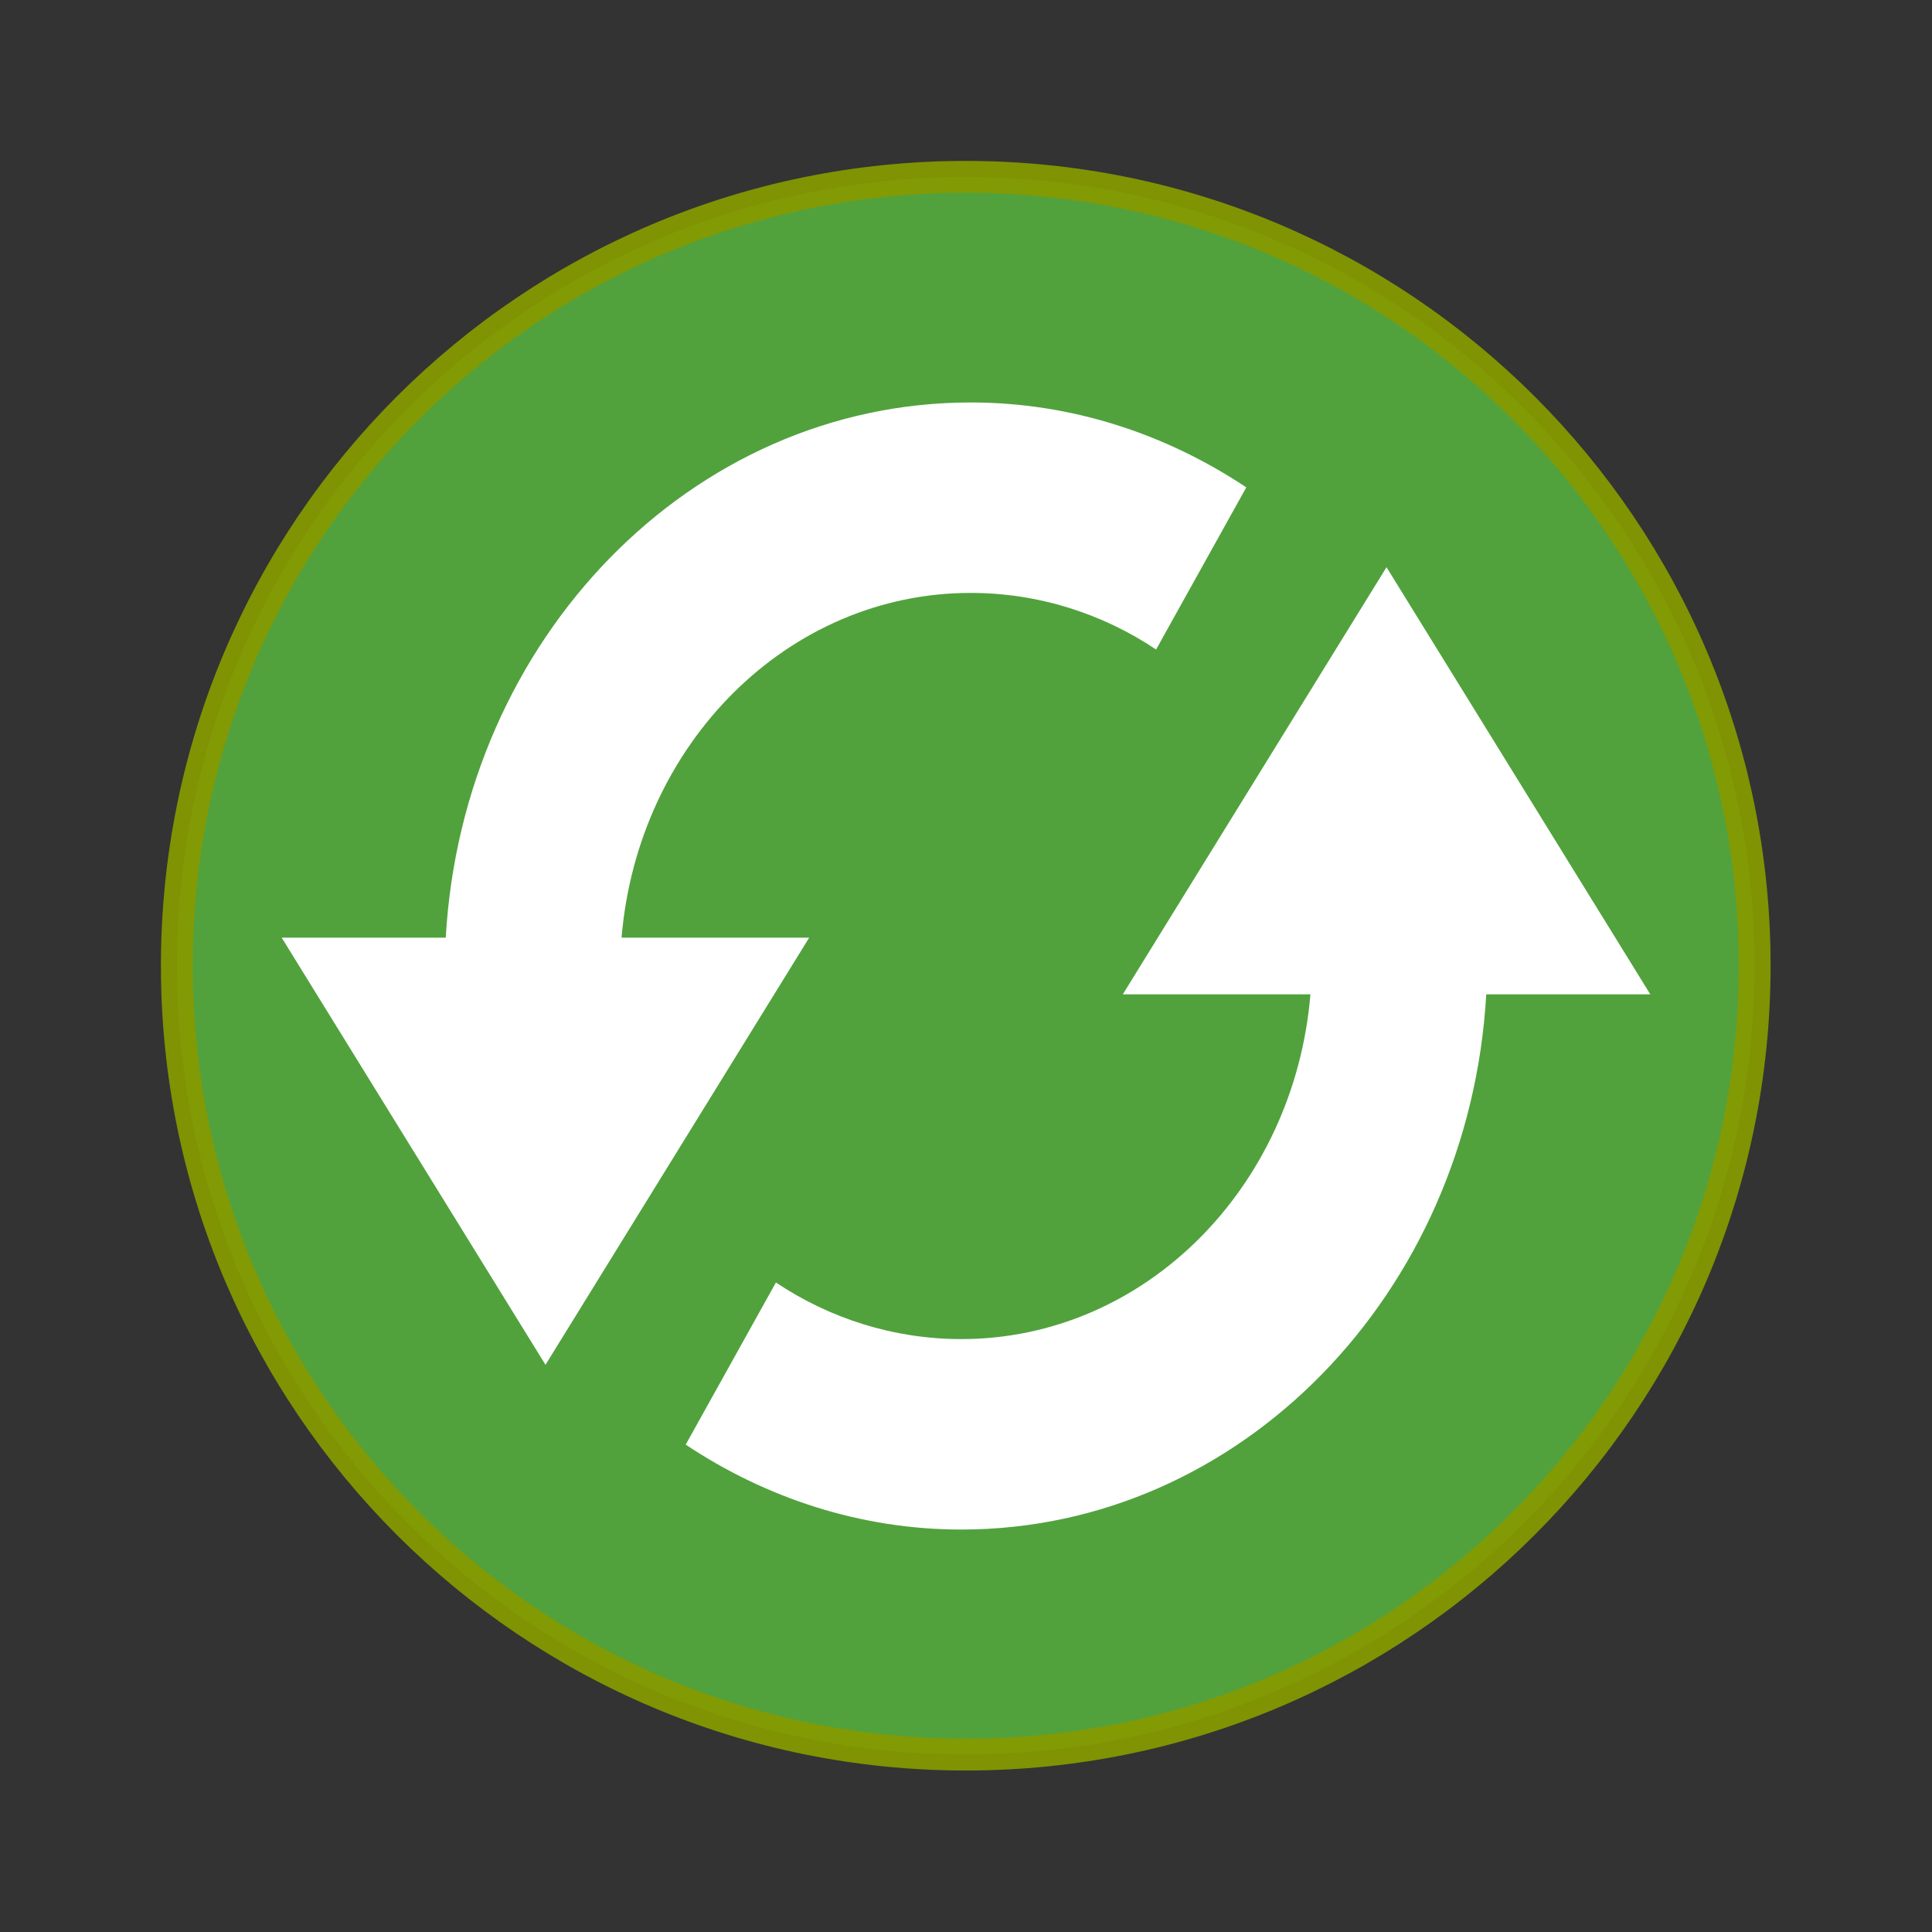
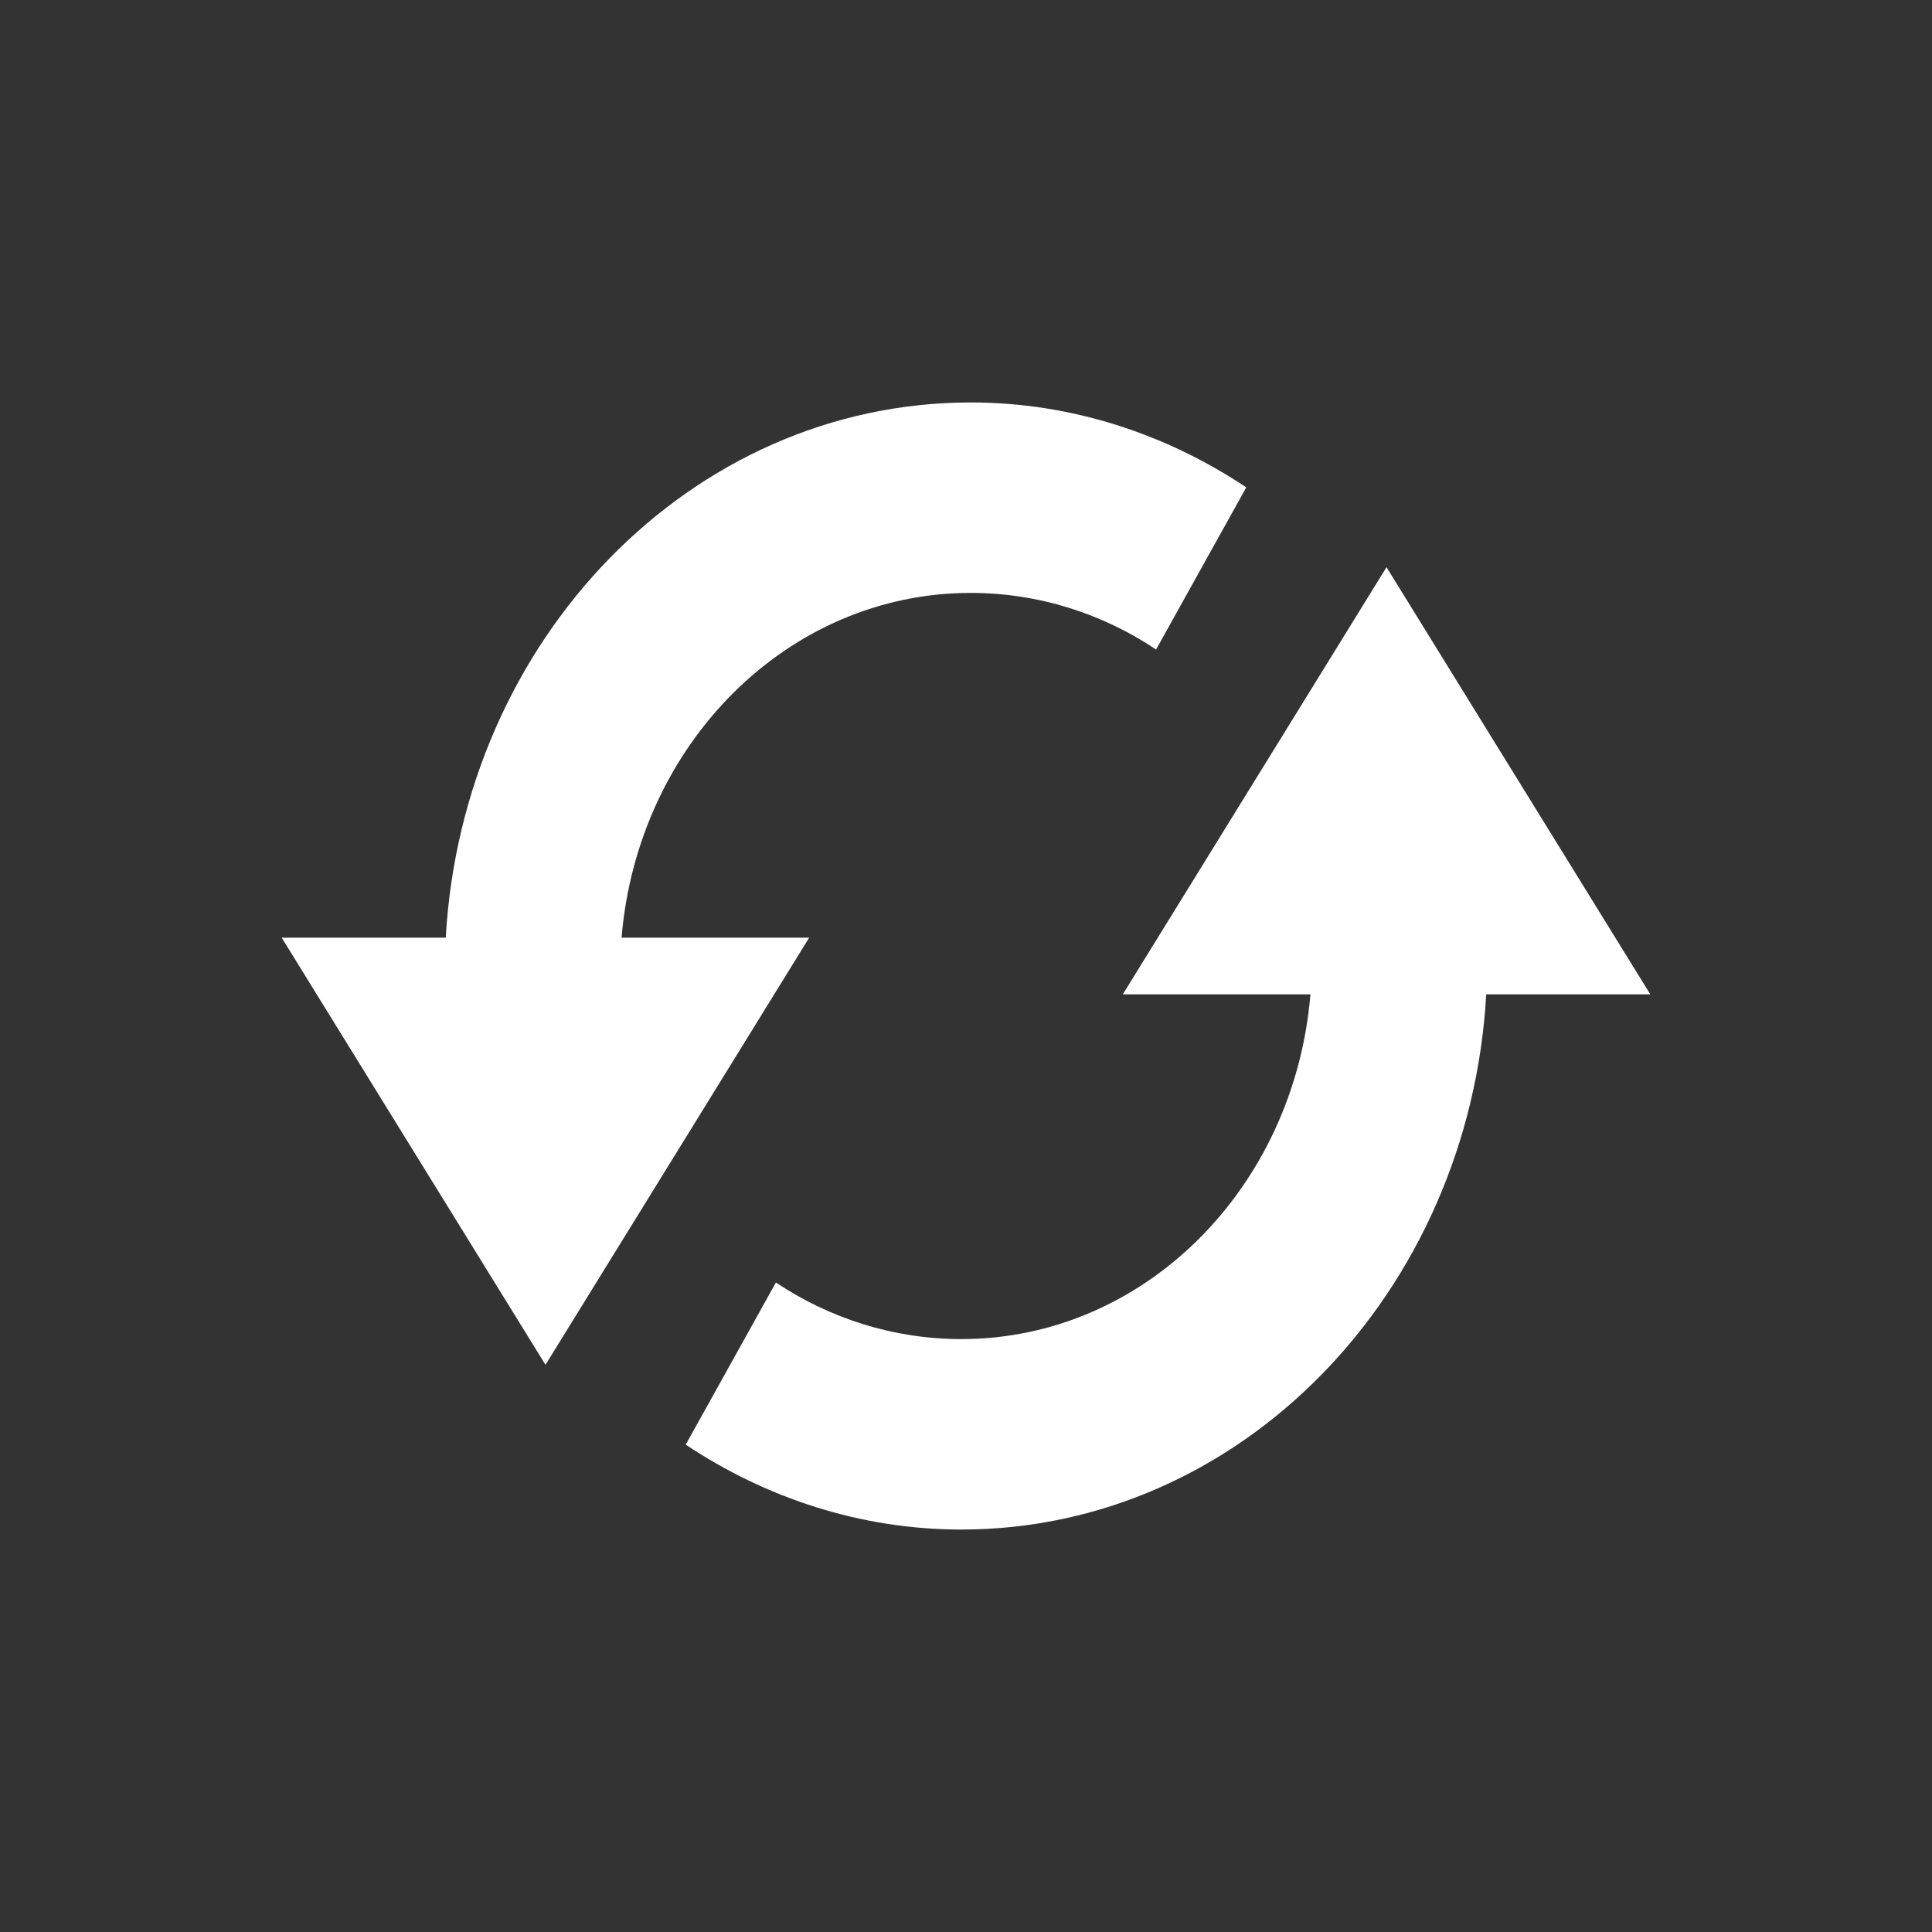
<svg xmlns="http://www.w3.org/2000/svg" width="64" height="64" viewBox="0 0 64 64">
  <rect x="0" y="0" width="64" height="64" fill="#333333" stroke="none" />
-   <path style="stroke-opacity:.941;fill:#53a93e;stroke:#859900;fill-opacity:.941;stroke-width:.792" d="M 43.605 24 C 43.603 34.825 34.825 43.603 24 43.603 C 13.175 43.603 4.397 34.825 4.395 24 C 4.395 13.172 13.172 4.395 24 4.395 C 34.828 4.395 43.605 13.172 43.605 24 Z " transform="scale(1.333)" />
  <path style="fill:#fff" d="M 32.156 13.332 C 22.891 13.332 15.328 21.176 14.766 31.062 L 9.332 31.062 L 18.07 45.211 L 26.805 31.062 L 20.59 31.062 C 21.125 24.648 26.094 19.641 32.156 19.641 C 34.398 19.641 36.523 20.328 38.297 21.516 L 41.285 16.145 C 38.633 14.379 35.5 13.332 32.156 13.332 Z M 45.93 18.789 L 37.195 32.938 L 43.41 32.938 C 42.875 39.352 37.906 44.359 31.844 44.359 C 29.602 44.359 27.477 43.672 25.703 42.484 L 22.715 47.855 C 25.367 49.621 28.5 50.668 31.844 50.668 C 41.109 50.668 48.672 42.824 49.234 32.938 L 54.668 32.938 Z " />
</svg>